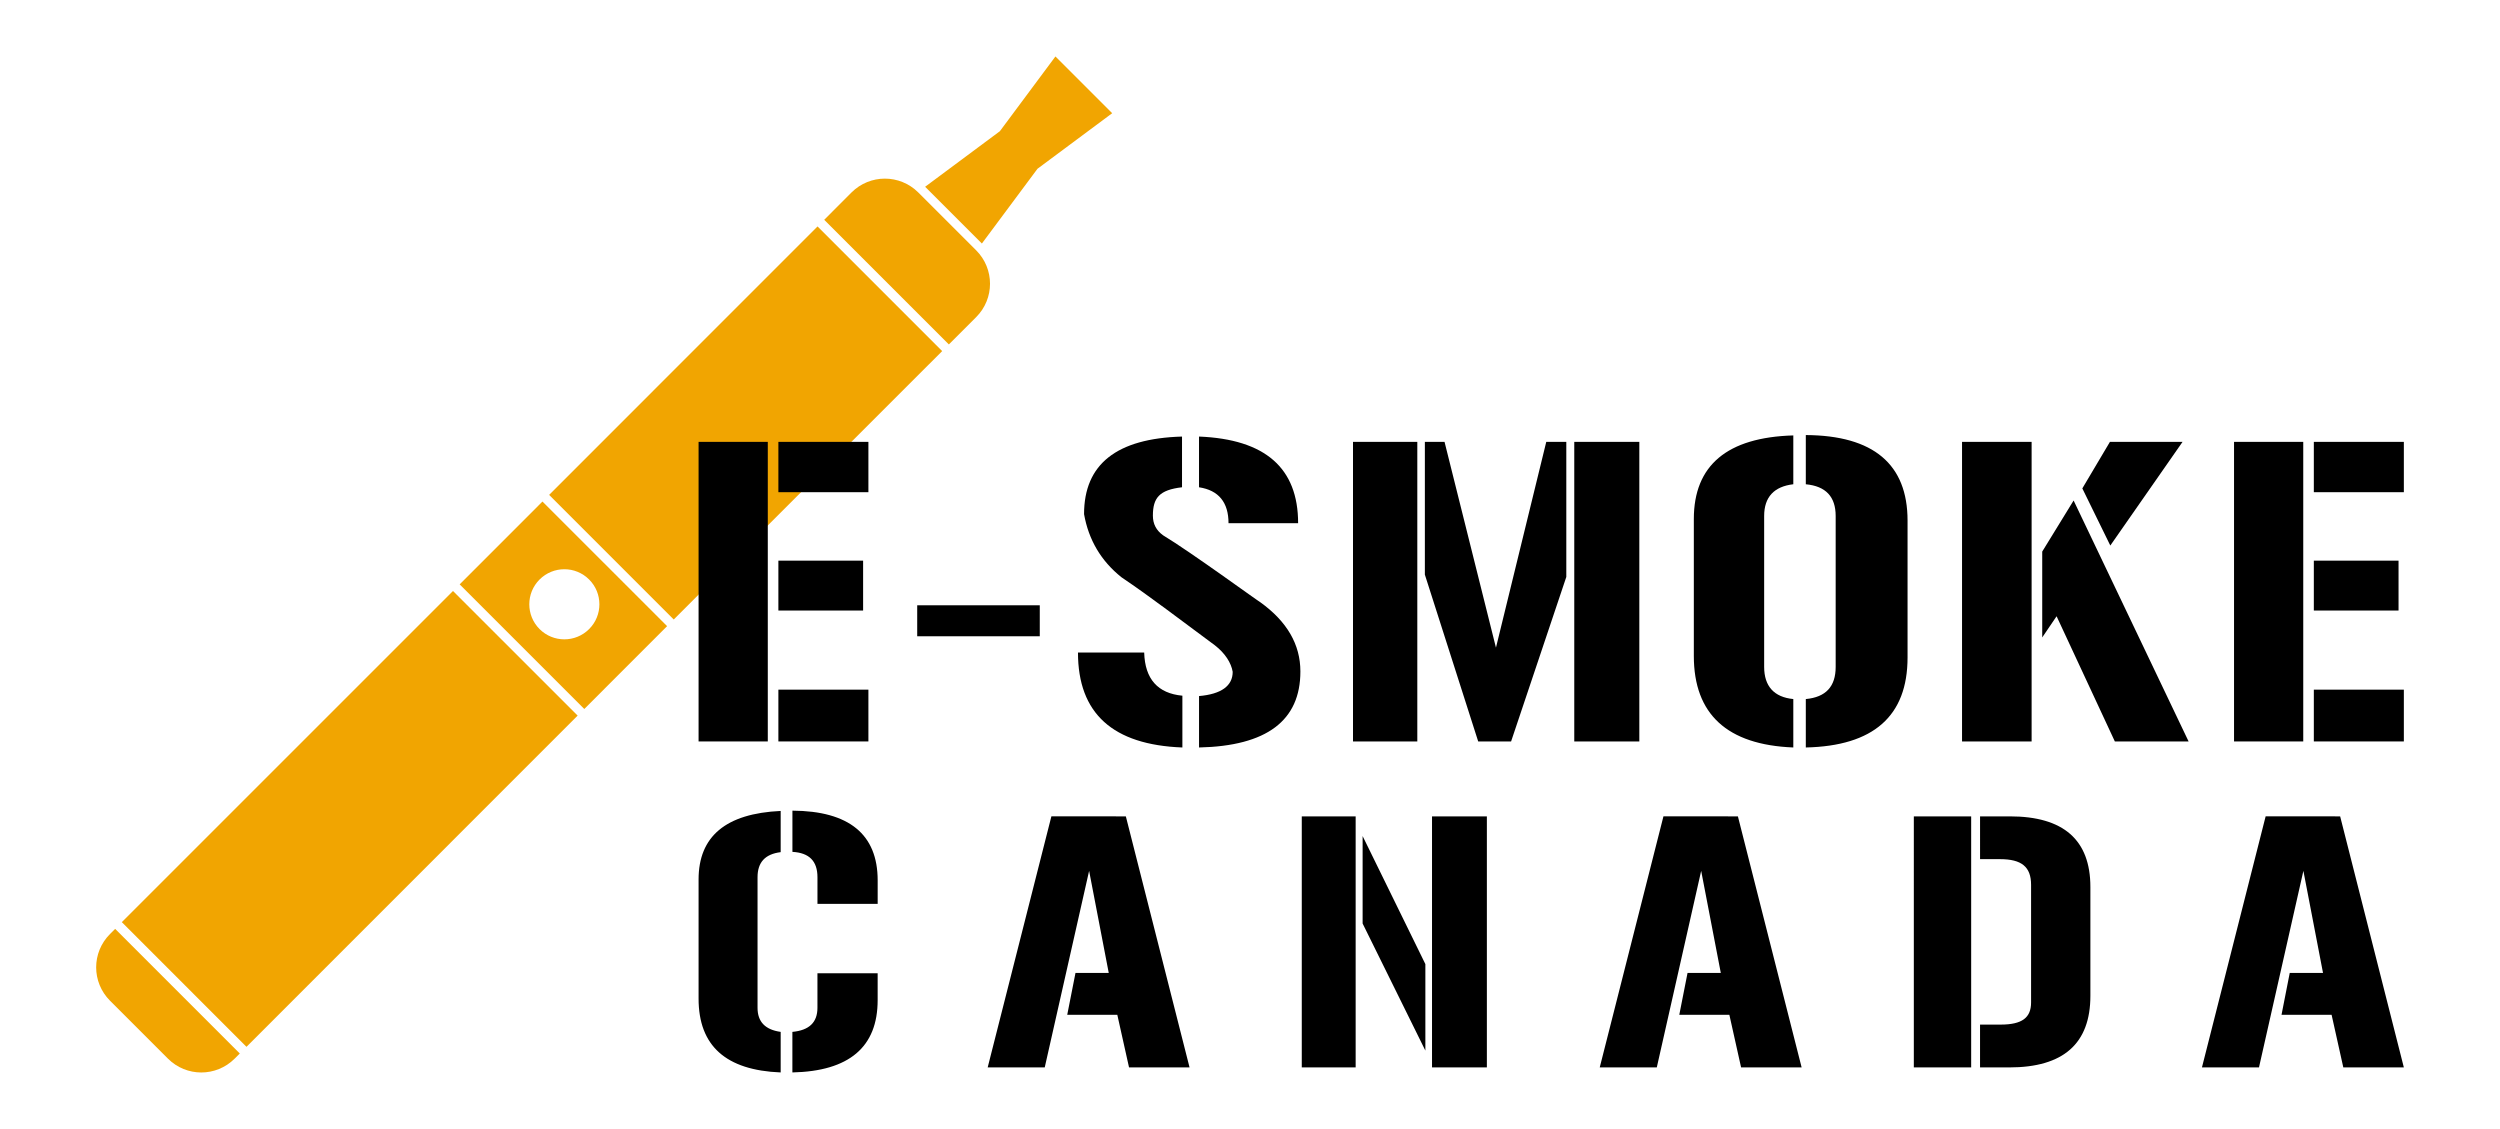
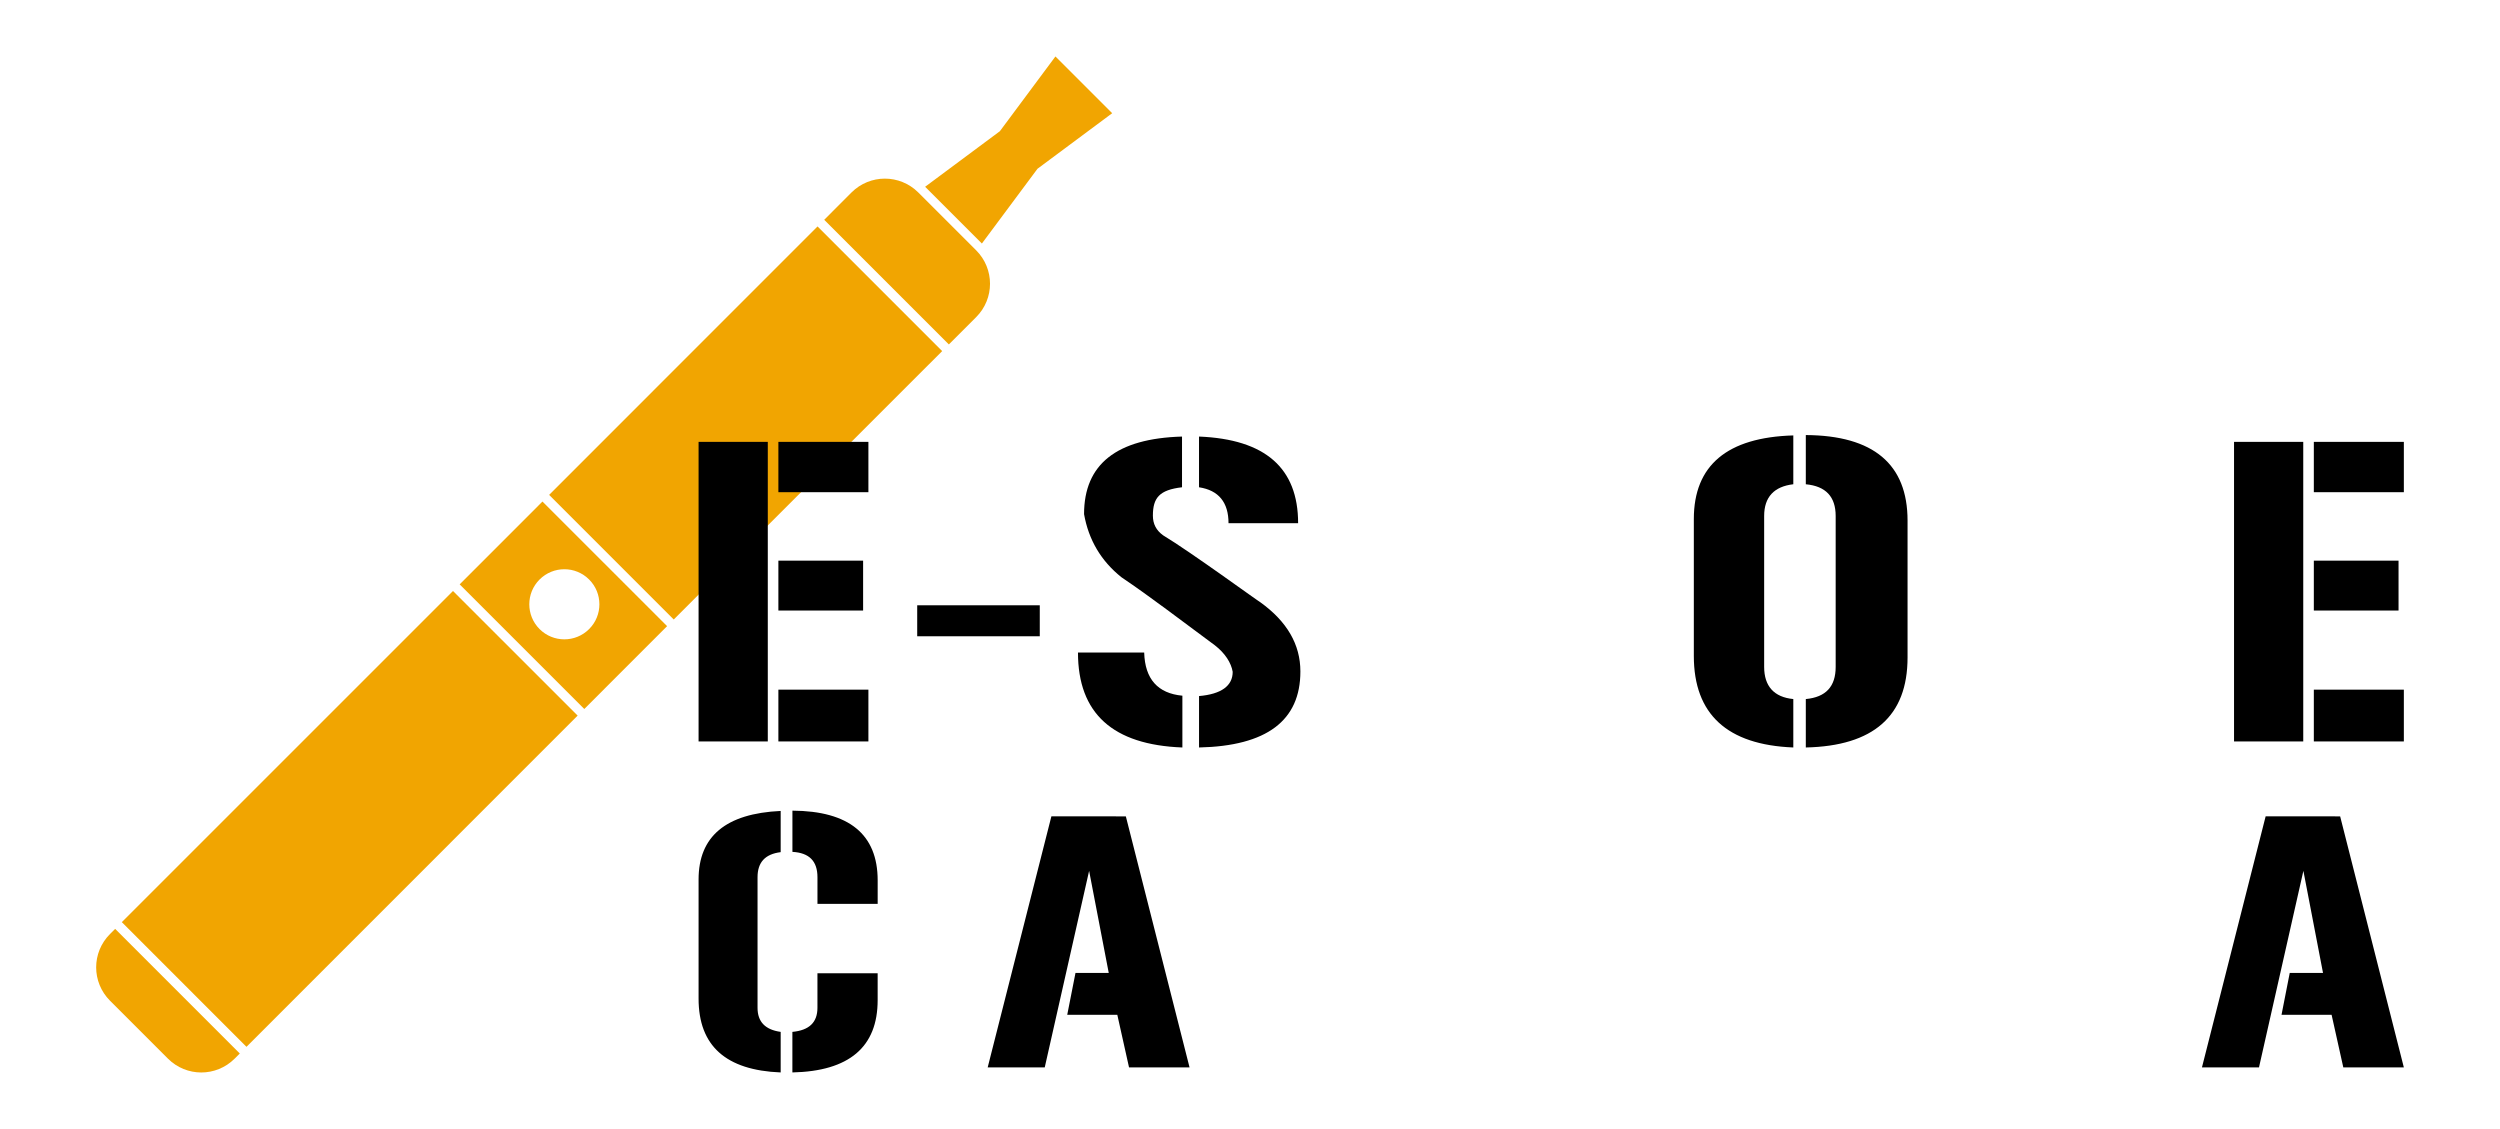
<svg xmlns="http://www.w3.org/2000/svg" version="1.1" id="Calque_1" x="0px" y="0px" width="130px" height="58.703px" viewBox="0 0 130 58.703" enable-background="new 0 0 130 58.703" xml:space="preserve">
  <g>
    <g>
      <g>
        <path fill="#F1A501" d="M54.883,2.936l-2.89,3.887l-3.886,2.889l2.951,2.951l2.891-3.887l3.885-2.889L54.883,2.936z      M47.75,10.008c-0.962-0.959-2.51-0.959-3.472,0l-1.419,1.422l6.481,6.48l1.421-1.42c0.96-0.961,0.96-2.51,0-3.473L47.75,10.008z      M42.512,11.775L28.555,25.734l6.48,6.48l13.958-13.957L42.512,11.775z M28.208,26.08l-4.305,4.307l6.48,6.48l4.306-4.307     L28.208,26.08z M30.635,30.135c0.712,0.711,0.712,1.865,0,2.576c-0.712,0.713-1.866,0.713-2.578,0     c-0.711-0.711-0.711-1.865,0-2.576C28.77,29.422,29.923,29.422,30.635,30.135L30.635,30.135z M23.556,30.732L6.334,47.951     l6.483,6.484l17.22-17.223L23.556,30.732z M5.988,48.301l-0.266,0.266c-0.962,0.961-0.962,2.508,0,3.471l3.01,3.01     c0.962,0.961,2.509,0.961,3.471,0l0.266-0.266L5.988,48.301z M5.988,48.301" />
      </g>
    </g>
    <g>
      <g>
        <path d="M39.925,22.977v15.578h-3.599V22.977H39.925z M40.476,22.977h4.681v2.617h-4.681V22.977z M40.476,29.154h4.406v2.594     h-4.406V29.154z M45.157,38.555h-4.681v-2.693h4.681V38.555z" />
        <path d="M47.695,31.475h6.373v1.611h-6.373V31.475z" />
        <path d="M59.498,33.934c0.039,1.377,0.708,2.123,1.986,2.242v2.693c-3.619-0.137-5.429-1.77-5.429-4.936H59.498z M62.35,38.869     v-2.674c1.16-0.1,1.75-0.533,1.75-1.26c-0.079-0.471-0.393-0.963-0.924-1.377c-1.81-1.338-3.344-2.518-4.858-3.539     c-1.062-0.846-1.711-1.947-1.947-3.285c0-2.596,1.691-3.934,5.094-4.033v2.637c-1.18,0.137-1.515,0.551-1.515,1.475     c0,0.434,0.177,0.768,0.531,1.023c1.435,0.865,5.015,3.48,5.054,3.48c1.396,1.004,2.085,2.203,2.085,3.6     C67.621,37.473,65.87,38.791,62.35,38.869z M63.883,27.207c0-1.082-0.511-1.713-1.534-1.869v-2.637     c3.442,0.139,5.153,1.633,5.153,4.506H63.883z" />
-         <path d="M73.7,22.977v15.578h-3.344V22.977H73.7z M76.866,38.555l-2.773-8.674v-6.904h1.023l2.674,10.701l2.616-10.701h1.042V30     l-2.871,8.555H76.866z M85.245,22.977v15.578h-3.383V22.977H85.245z" />
        <path d="M88.079,26.99c0-2.793,1.731-4.248,5.173-4.348v2.539c-1.003,0.117-1.516,0.668-1.516,1.65v7.848     c0,1.002,0.512,1.574,1.516,1.672v2.518c-3.442-0.137-5.173-1.73-5.173-4.76V26.99z M95.455,26.832     c0-1.002-0.512-1.553-1.553-1.65v-2.559c3.52,0.02,5.291,1.516,5.291,4.447v7.119c0,3.049-1.771,4.602-5.291,4.68v-2.518     c1.041-0.098,1.553-0.648,1.553-1.672V26.832z" />
-         <path d="M102.026,38.555V22.977h3.618v15.578H102.026z M106.196,28.682l1.632-2.656l5.979,12.529h-3.835l-3.029-6.51     l-0.747,1.102V28.682z M113.493,22.977l-3.757,5.391l-1.455-2.971l1.435-2.42H113.493z" />
        <path d="M119.769,22.977v15.578h-3.599V22.977H119.769z M120.319,22.977H125v2.617h-4.681V22.977z M120.319,29.154h4.405v2.594     h-4.405V29.154z M125,38.555h-4.681v-2.693H125V38.555z" />
      </g>
      <g>
        <path d="M36.326,45.732c0-2.242,1.418-3.43,4.269-3.563v2.143c-0.808,0.1-1.203,0.527-1.203,1.303v6.791     c0,0.725,0.395,1.139,1.203,1.252v2.109c-2.851-0.115-4.269-1.383-4.269-3.84V45.732z M41.205,42.154     c2.951,0.016,4.434,1.236,4.434,3.625V47h-3.131v-1.385c0-0.84-0.429-1.27-1.302-1.318V42.154z M41.205,53.658     c0.874-0.082,1.302-0.494,1.302-1.252v-1.797h3.131v1.4c0,2.439-1.483,3.693-4.434,3.758V53.658z" />
        <path d="M58.544,42.451l3.313,13.055h-3.147L58.1,52.77h-2.604l0.429-2.176h1.73l-1.021-5.309l-2.308,10.221h-2.967l3.313-13.055     H58.544z" />
-         <path d="M70.494,42.451v13.055h-2.802V42.451H70.494z M74.119,54.631l-3.263-6.609v-4.547l3.263,6.658V54.631z M77.317,42.451     v13.055h-2.852V42.451H77.317z" />
-         <path d="M90.371,42.451l3.314,13.055h-3.148l-0.61-2.736h-2.604l0.429-2.176h1.73l-1.021-5.309l-2.308,10.221h-2.967     l3.313-13.055H90.371z" />
-         <path d="M102.501,42.451v13.055h-2.982V42.451H102.501z M102.963,42.451h1.549c2.786,0,4.188,1.219,4.188,3.676v5.654     c0,2.486-1.402,3.725-4.221,3.725h-1.517v-2.227h1.072c1.12,0,1.582-0.361,1.582-1.152v-6.115c0-0.939-0.495-1.336-1.615-1.336     h-1.038V42.451z" />
        <path d="M121.688,42.451L125,55.506h-3.148l-0.609-2.736h-2.604l0.427-2.176h1.731l-1.021-5.309l-2.309,10.221h-2.966     l3.312-13.055H121.688z" />
      </g>
    </g>
  </g>
</svg>